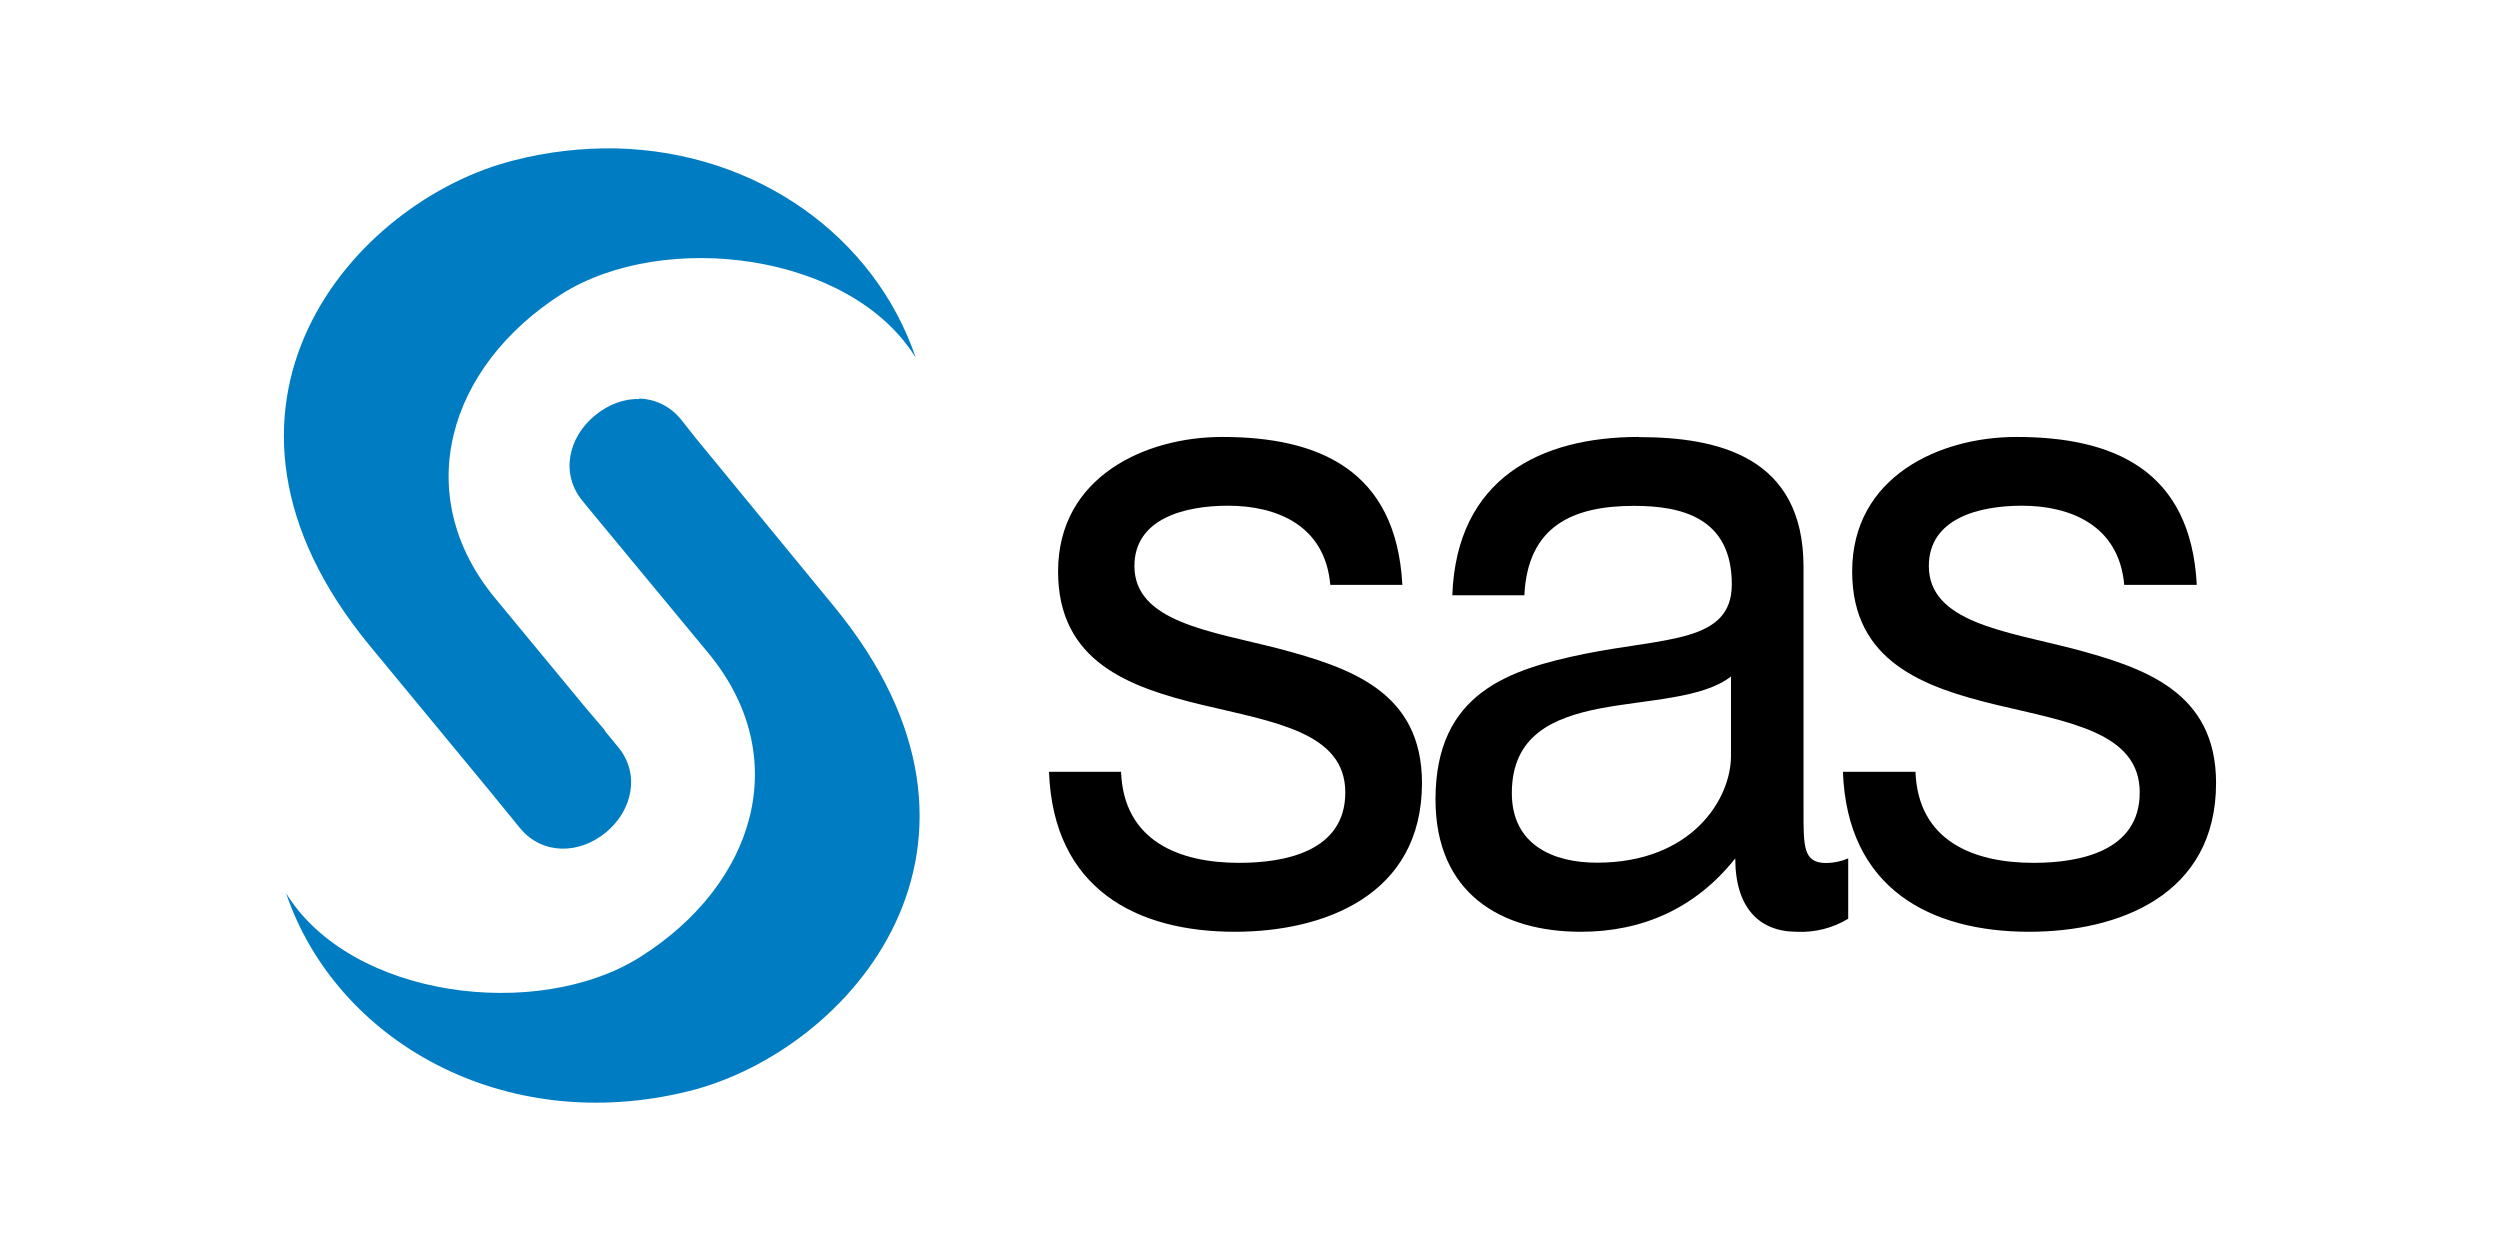
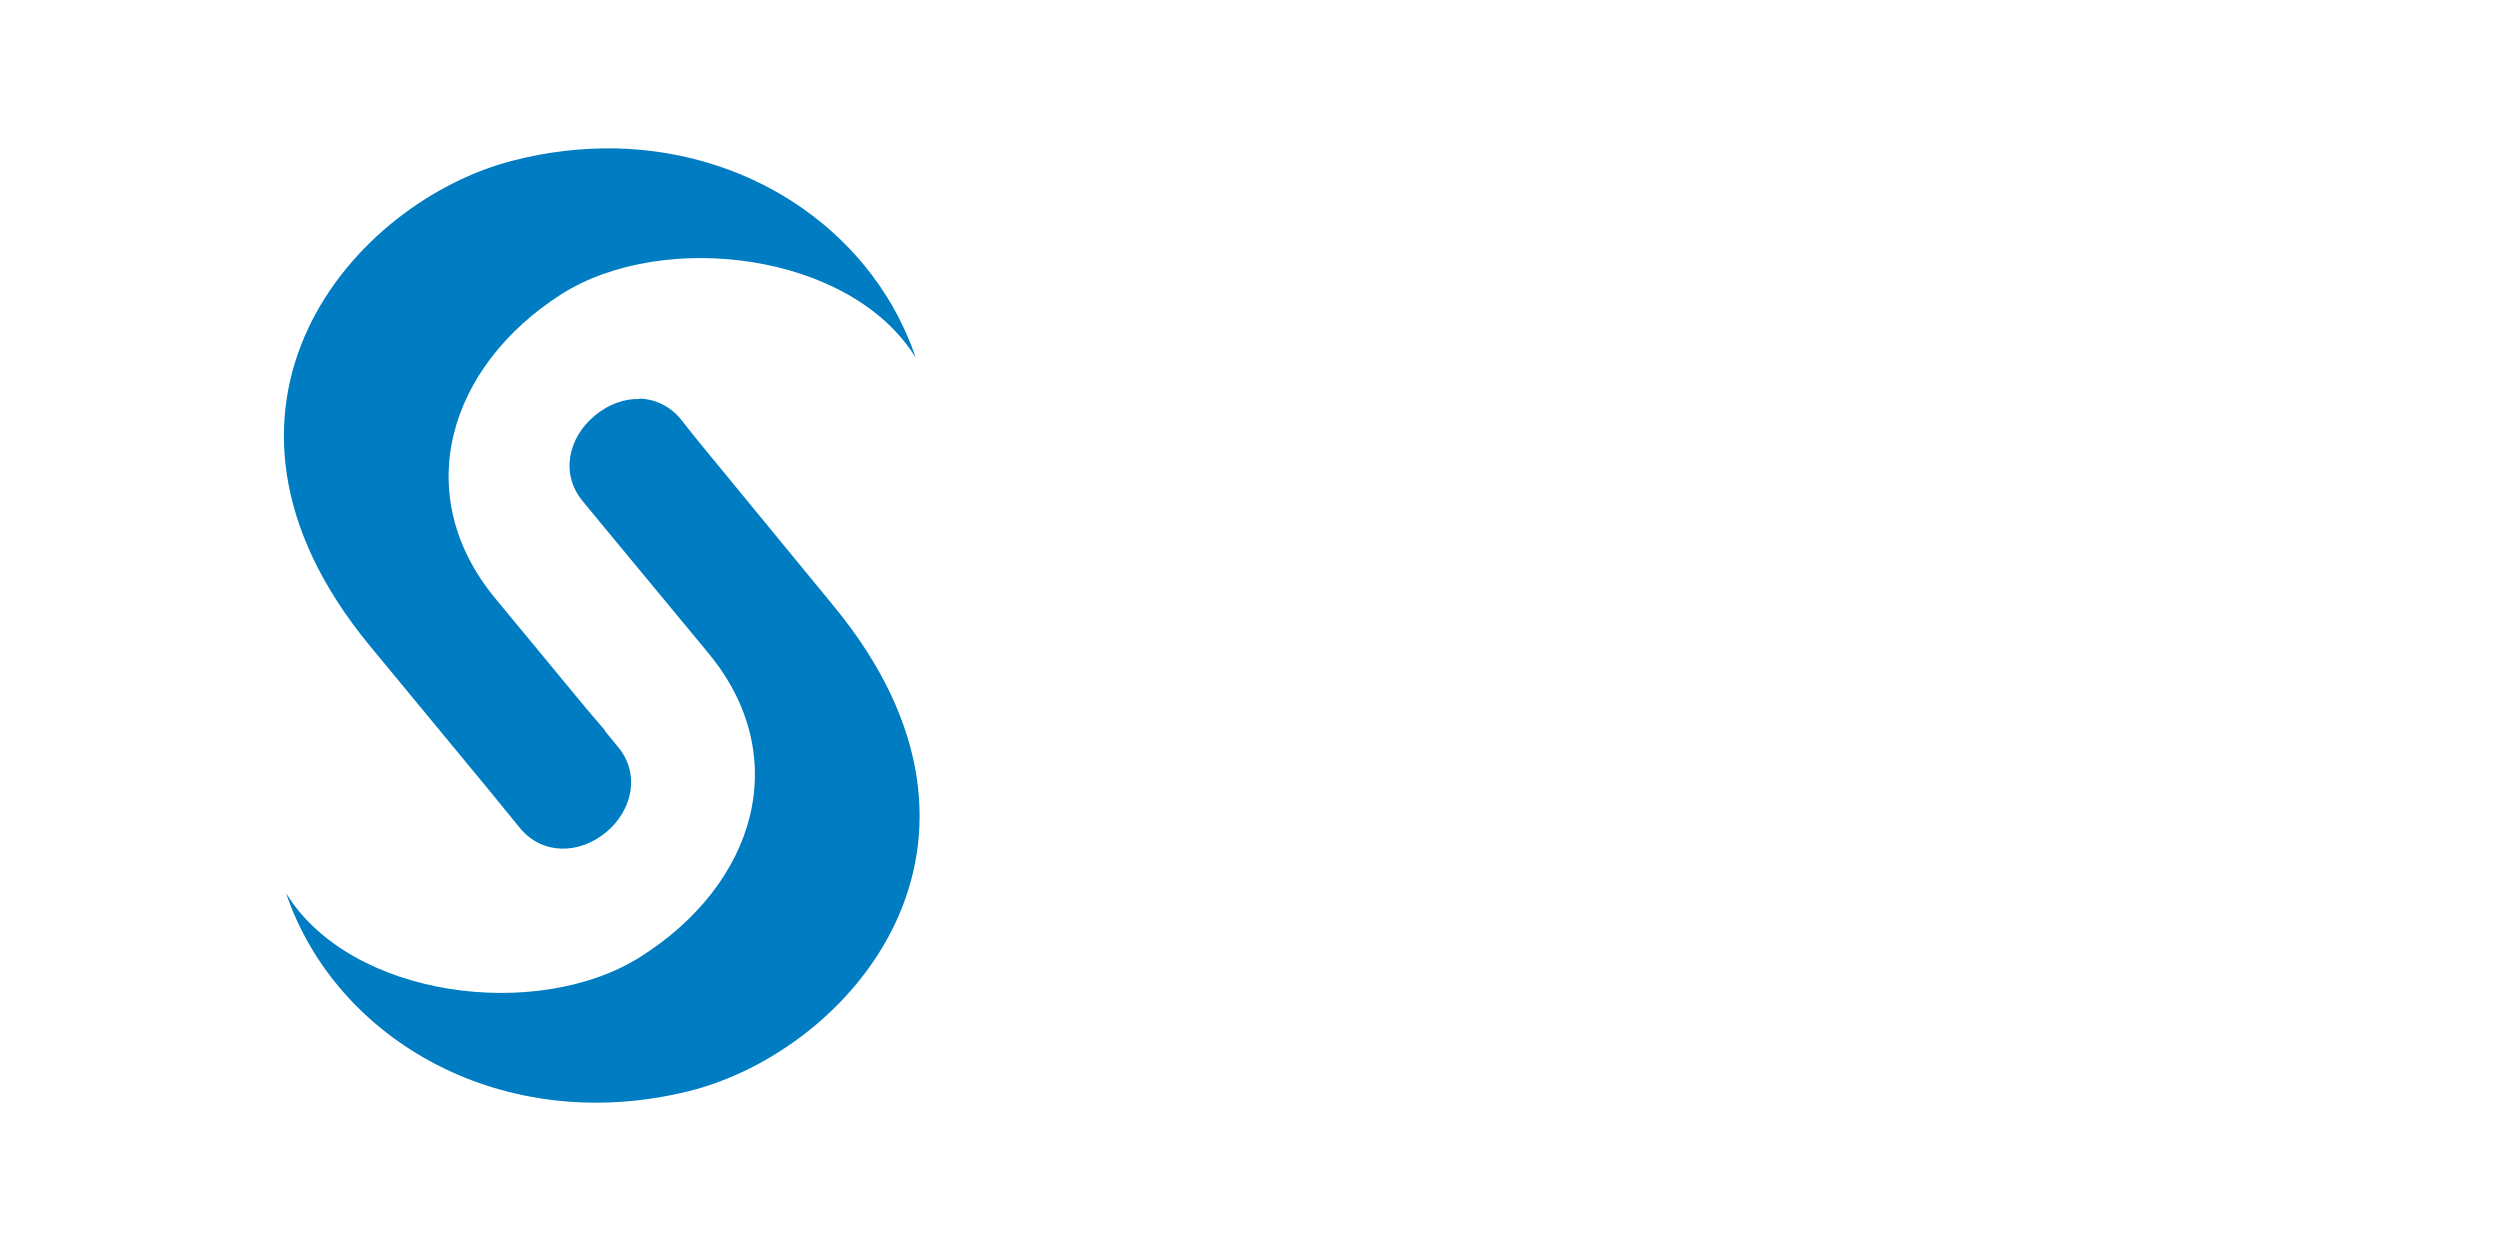
<svg xmlns="http://www.w3.org/2000/svg" width="380px" height="190px" viewBox="0 0 282 141" fill="none">
  <path d="M69.468 16.739C65.606 16.671 61.753 17.121 58.011 18.078C39.858 22.616 19.548 45.977 41.737 72.871L54.979 88.904L58.699 93.461C61.21 96.436 65.32 96.381 68.333 93.907C71.346 91.433 72.239 87.304 69.728 84.273L68.203 82.413H68.259L66.102 79.883L55.835 67.459C46.219 55.797 50.515 41.346 63.386 33.144C74.917 25.89 96.009 28.494 103.3 40.36C98.724 26.82 85.519 17.111 69.468 16.739ZM72.128 45.01C70.416 44.954 68.631 45.605 67.106 46.87C64.074 49.362 63.2 53.472 65.711 56.504C65.711 56.504 66.008 56.876 66.529 57.508L79.921 73.69C89.555 85.37 85.259 99.728 72.183 107.968C60.652 115.222 39.56 112.618 32.27 100.751C37.905 117.398 56.821 128.278 77.745 123.07C95.897 118.532 116.208 95.246 94.019 68.333L78.526 49.474L76.759 47.242C75.513 45.754 73.839 45.01 72.109 44.954L72.128 45.01Z" fill="#007CC2" />
-   <path d="M137.857 49.288C129.227 49.288 119.351 53.752 119.351 64.465C119.351 74.694 127.46 77.54 135.532 79.493C143.678 81.446 151.75 82.58 151.75 89.387C151.75 96.083 144.869 97.329 139.772 97.329C133.077 97.329 126.753 94.911 126.455 87.062H118.328C118.811 100.268 128.185 105.104 139.289 105.104C149.332 105.104 160.399 101.012 160.399 88.327C160.399 78.023 152.327 75.308 144.18 73.15C136.611 71.198 127.962 70.174 127.962 63.851C127.962 58.494 133.635 57.044 138.526 57.044C143.92 57.044 149.463 59.182 150.058 65.971H158.186C157.497 53.008 148.756 49.288 137.857 49.288ZM184.838 49.288C173.809 49.288 164.305 53.938 163.821 67.143H171.949C172.321 59.331 177.417 57.062 184.317 57.062C189.488 57.062 195.347 58.271 195.347 65.915C195.347 72.518 187.907 71.904 178.7 73.764C170.275 75.513 161.924 78.116 161.924 90.169C161.924 100.77 169.308 105.104 178.328 105.104C185.21 105.104 191.236 102.5 195.737 96.827C195.737 102.407 198.453 105.104 202.675 105.104C204.712 105.203 206.733 104.692 208.478 103.634V96.827C207.695 97.161 206.855 97.338 206.004 97.348C203.4 97.348 203.437 95.525 203.437 91.396V63.944C203.437 51.482 193.766 49.306 184.838 49.306V49.288ZM227.43 49.288C218.8 49.288 208.924 53.752 208.924 64.465C208.924 74.694 217.108 77.54 225.142 79.493C233.289 81.446 241.361 82.58 241.361 89.387C241.361 96.083 234.479 97.329 229.383 97.329C222.687 97.329 216.364 94.911 216.066 87.062H207.882C208.366 100.268 217.777 105.104 228.899 105.104C238.943 105.104 249.972 101.012 249.972 88.327C249.972 78.023 241.9 75.308 233.754 73.15C226.184 71.198 217.573 70.174 217.573 63.851C217.573 58.494 223.19 57.044 228.081 57.044C233.438 57.044 239.017 59.182 239.613 65.971H247.796C247.127 52.989 238.366 49.288 227.449 49.288H227.43ZM195.254 76.294V85.277C195.254 90.113 190.864 97.311 180.133 97.311C175.148 97.311 170.535 95.265 170.535 89.462C170.535 82.952 175.185 80.943 180.523 79.902C185.991 78.879 192.11 78.786 195.272 76.294H195.254ZM111.558 102.779C74.843 114.552 93.2 108.656 111.558 102.779V102.779Z" fill="black" />
</svg>